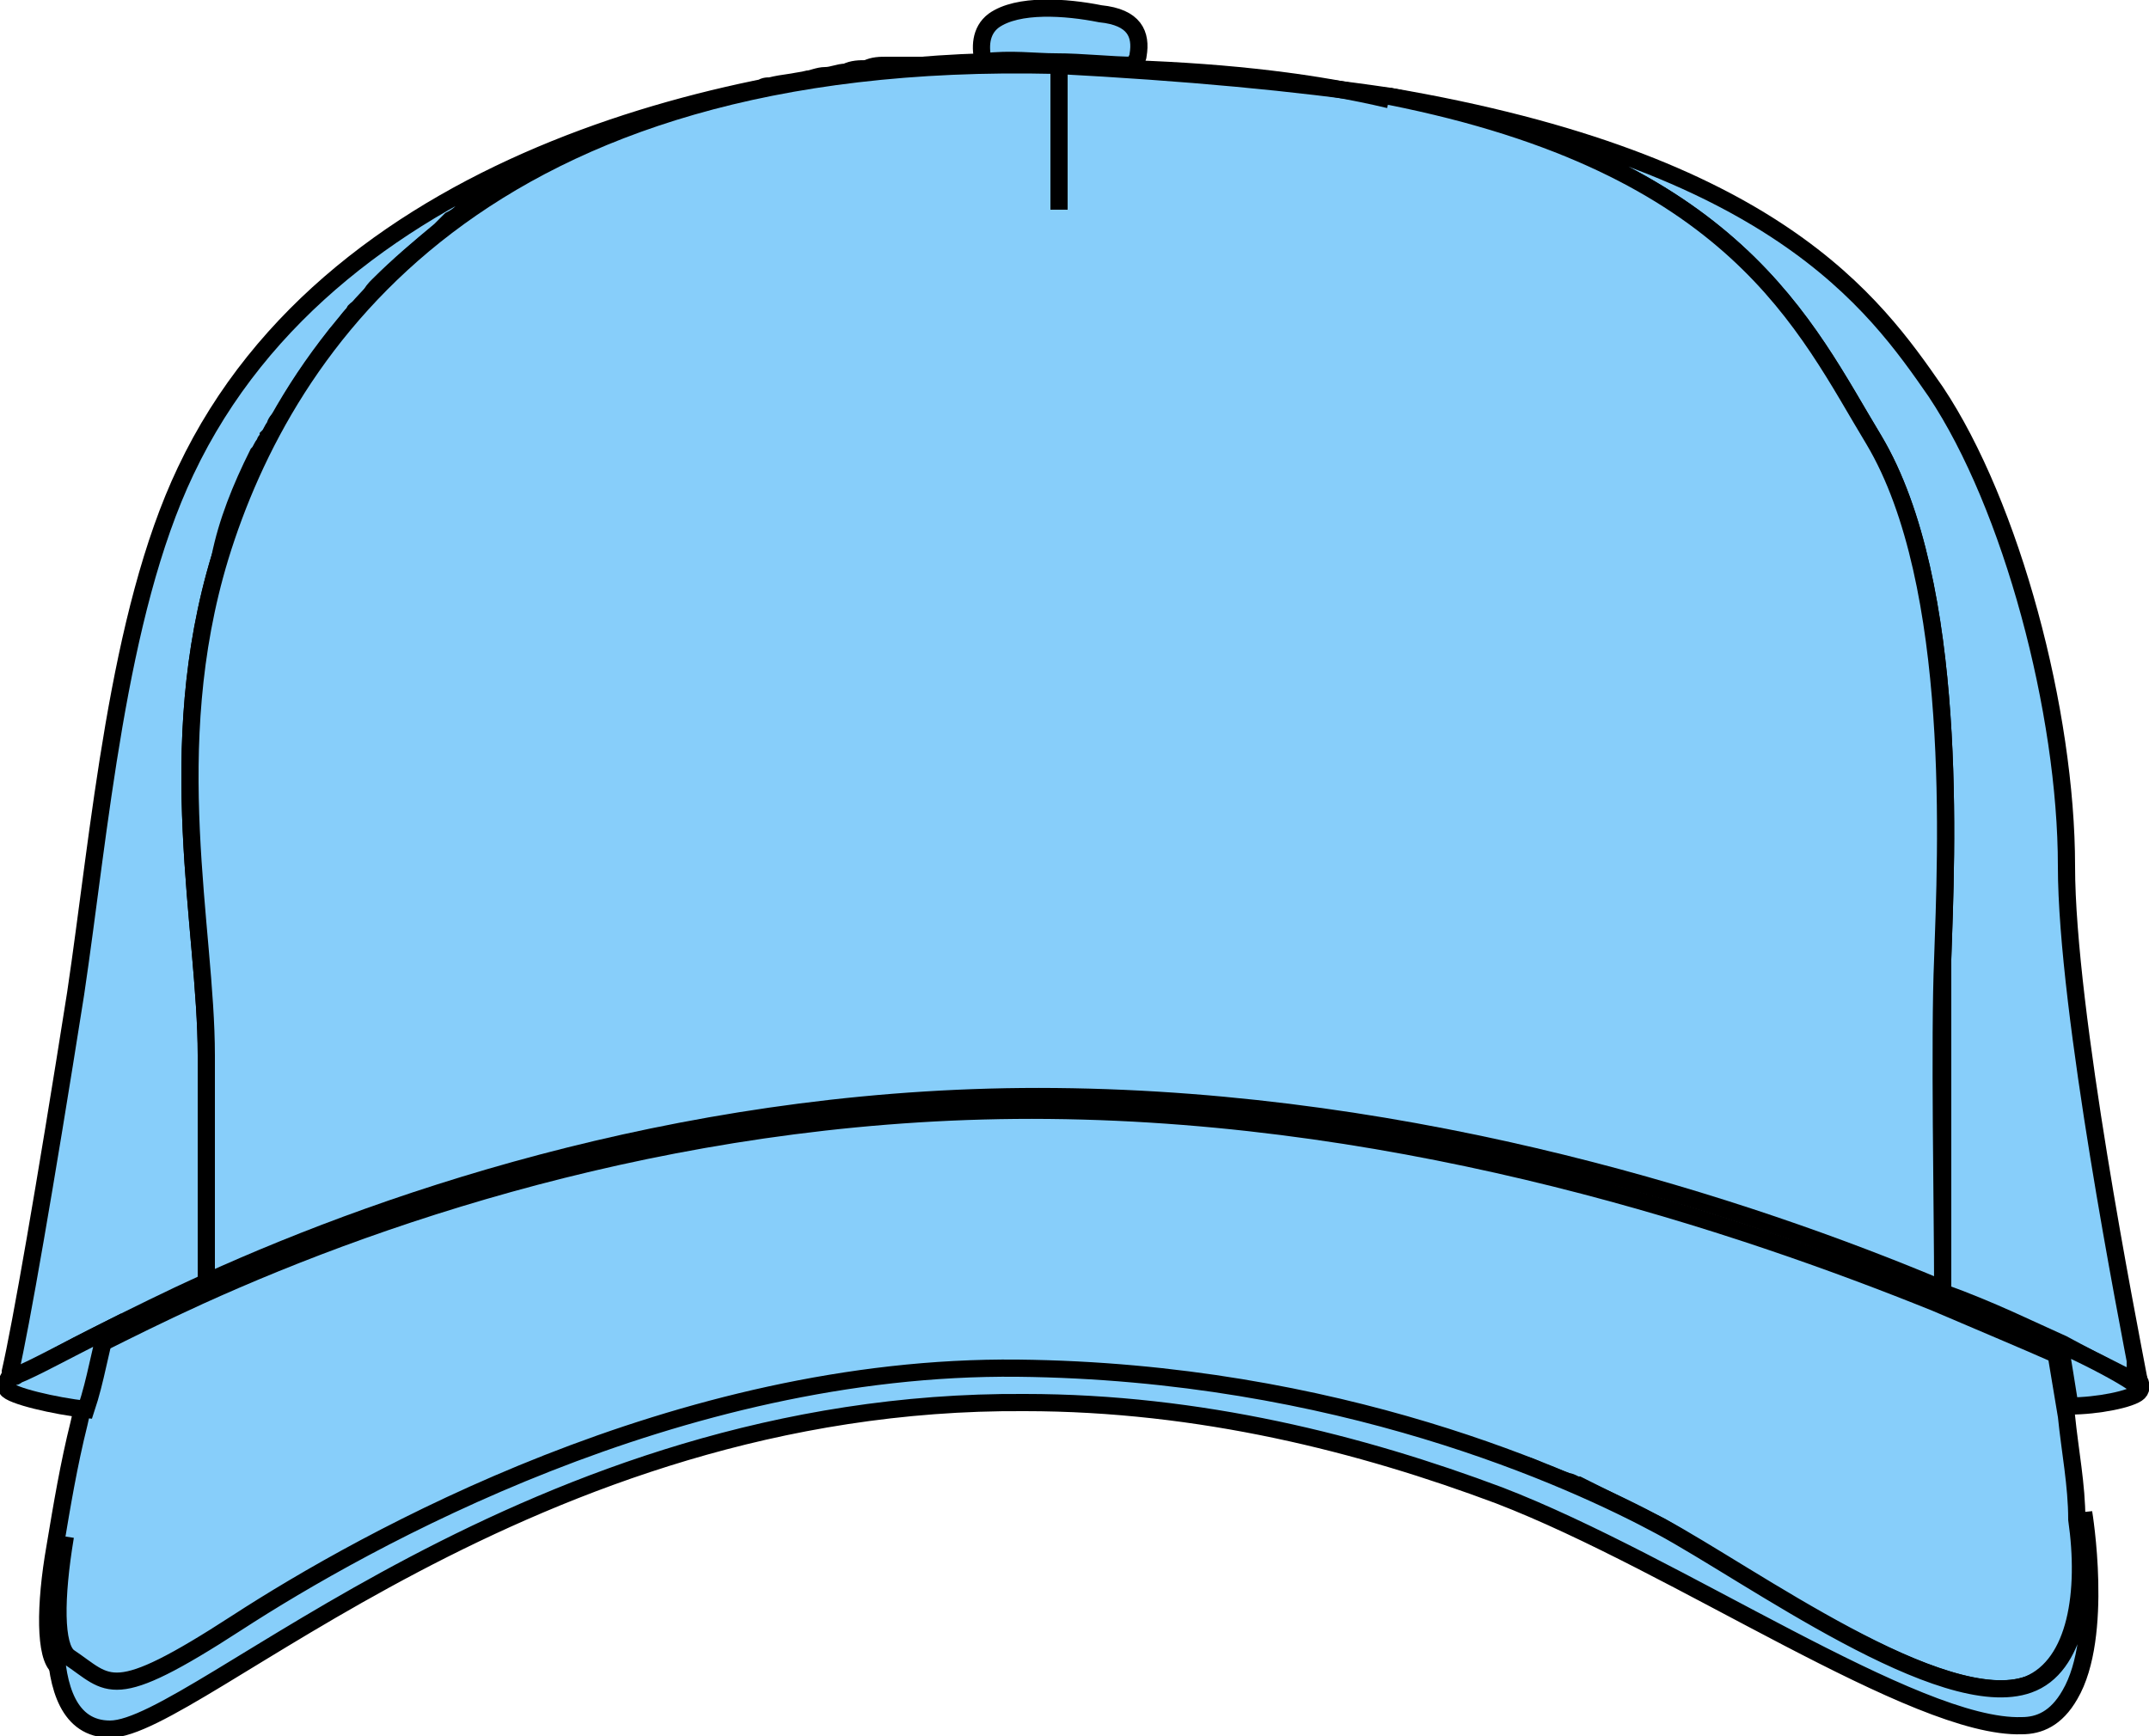
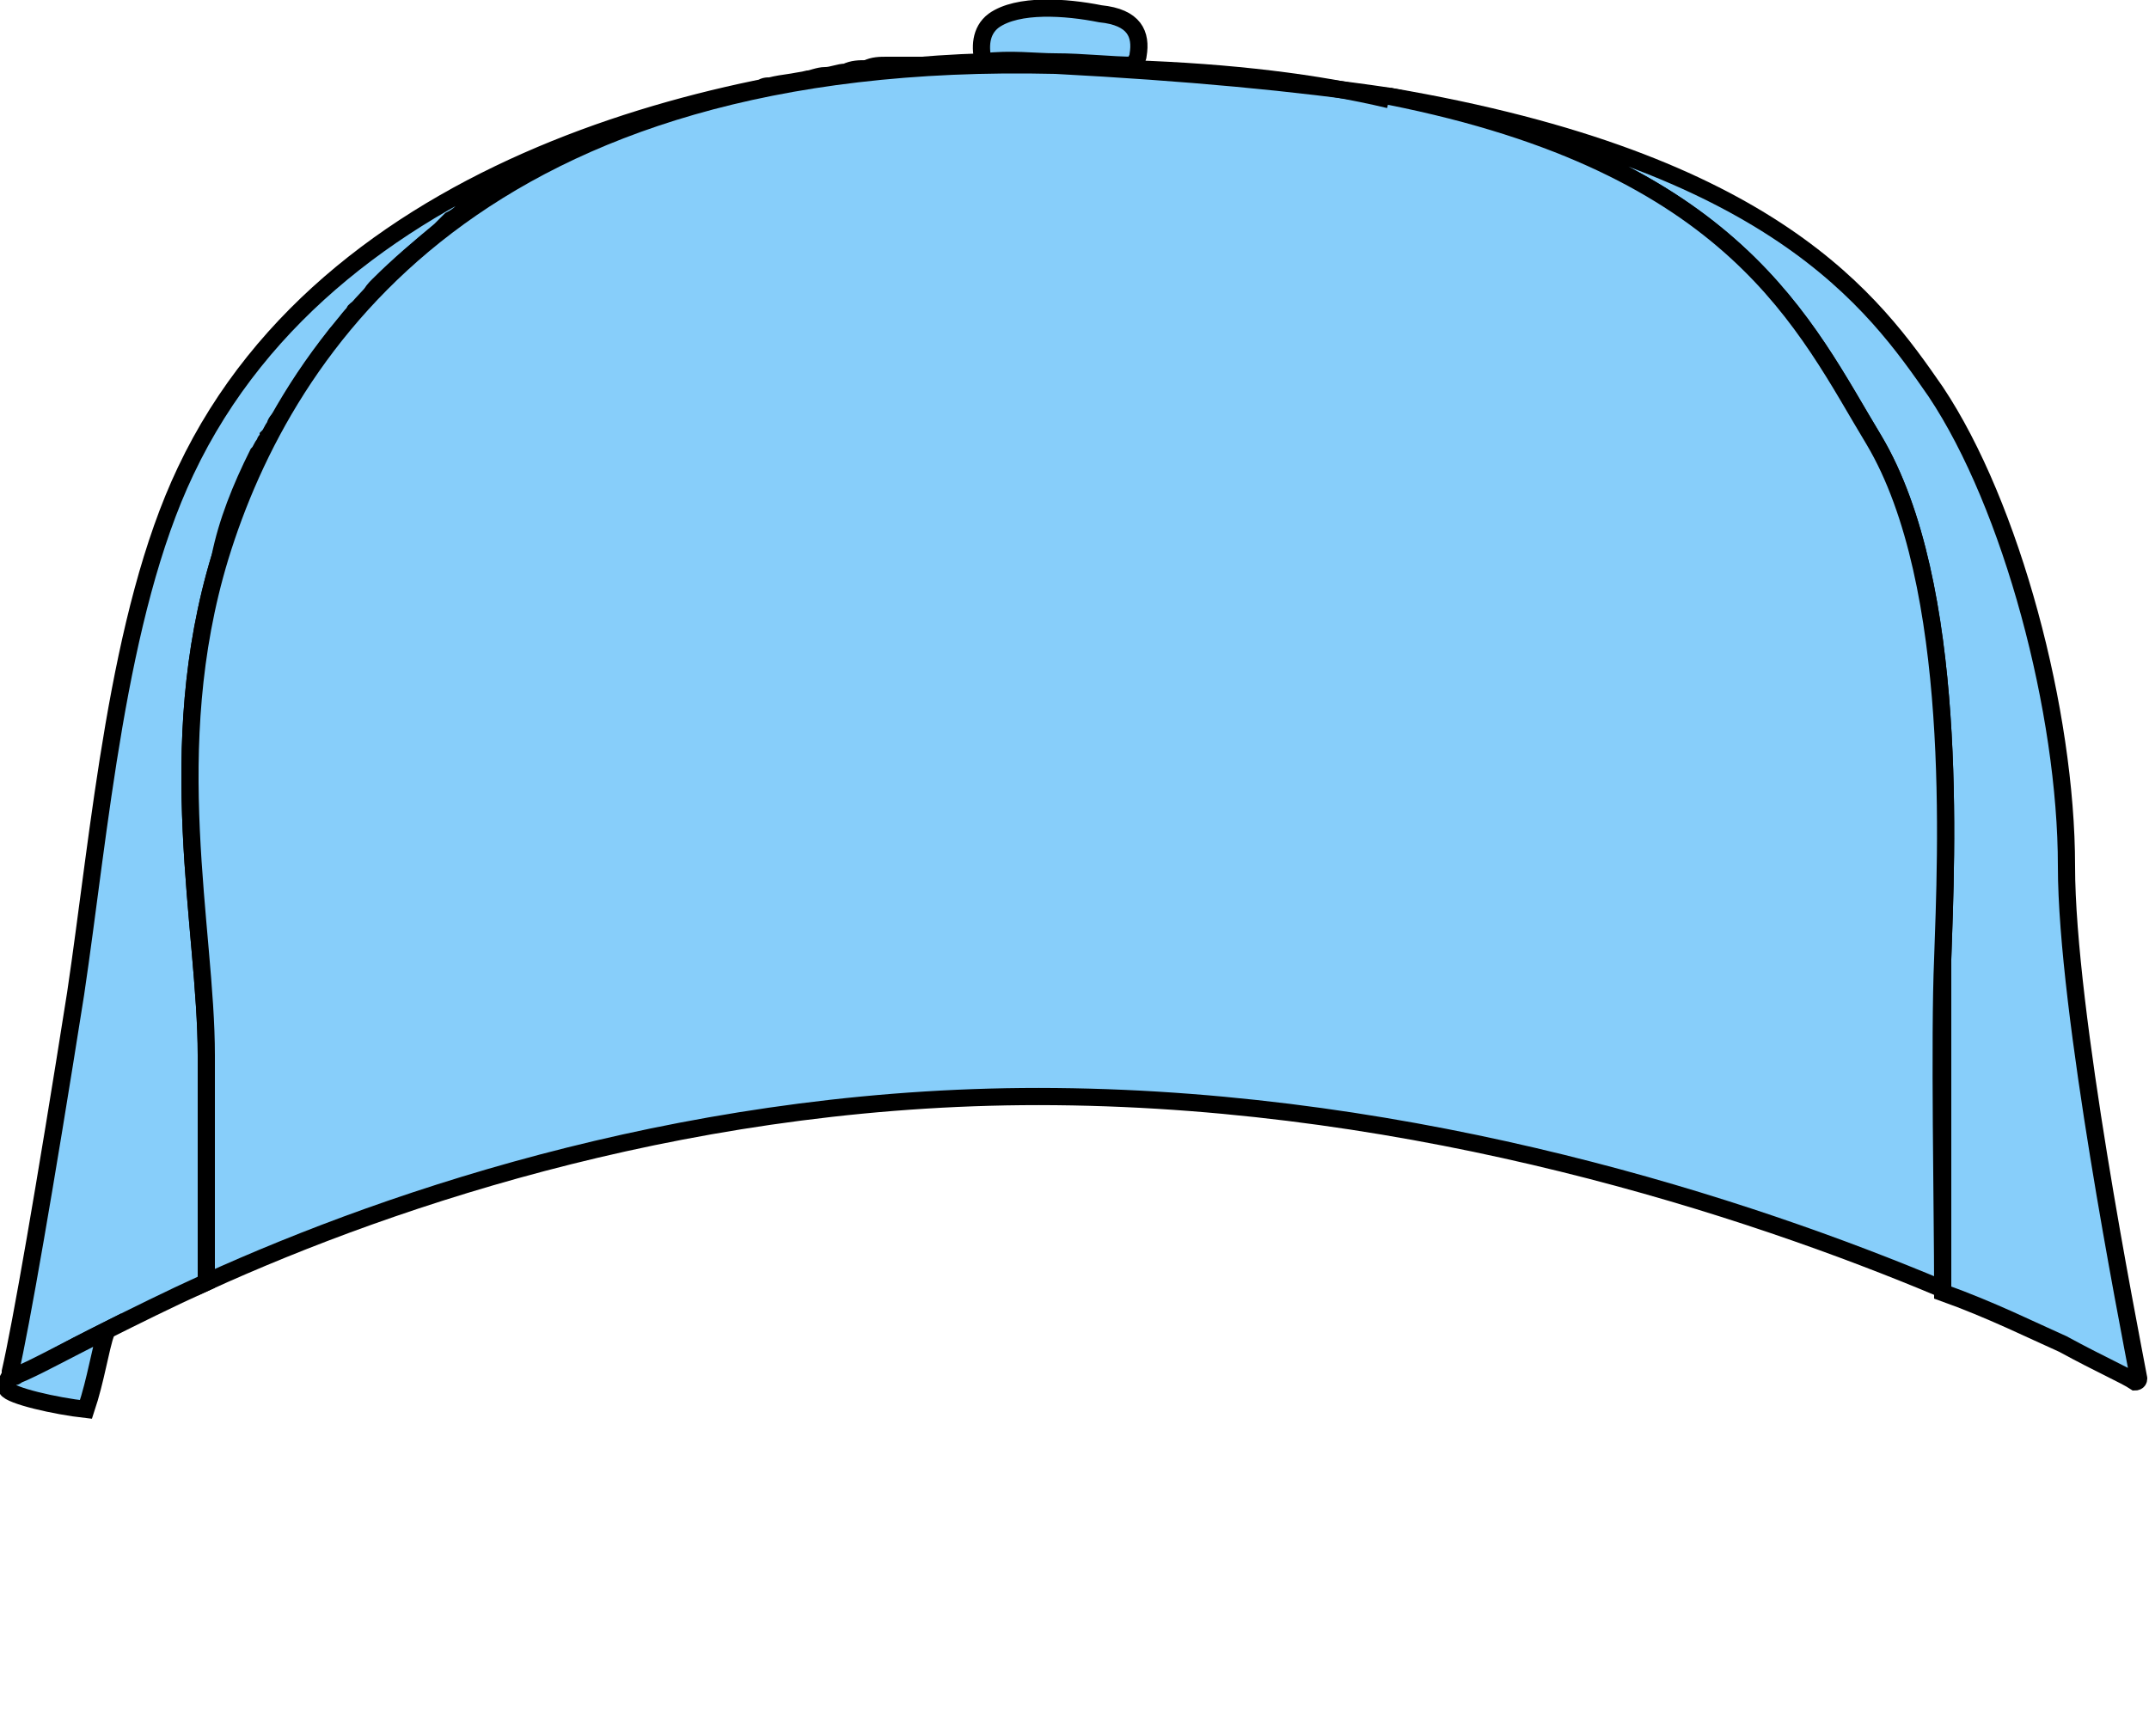
<svg xmlns="http://www.w3.org/2000/svg" version="1.1" x="0px" y="0px" viewBox="0 0 62.5 50.5" enable-background="new 0 0 62.5 50.5" xml:space="preserve">
  <g id="Ñëîé_1" display="none" opacity="0.55">
    <rect x="-738.7" y="-103.3" display="inline" fill-rule="evenodd" clip-rule="evenodd" fill="none" stroke="#000000" stroke-width="0.567" stroke-miterlimit="22.926" width="1030.5" height="959.4" />
    <path display="inline" fill-rule="evenodd" clip-rule="evenodd" fill="#000003" d="M-61.6,112.1L-61.6,112.1L-61.6,112.1z    M95.9,102.7c8.9,2.1,19.2,15.5,30.5,8c-1.8,7.9-11.1,3.4-15.7,1.2C108.2,110.8,97,104.2,95.9,102.7z M95.9,102.7   c-1.3-1.8-7.2-4.8-10.2-5.1L95.9,102.7L95.9,102.7z M-61.6,112.1c4.6,1.1,4.6,0.3,8.5-1.7c3.2-1.6,4.9-2.6,7.9-4.4   c3.5-2.1,12.3-8.1,16.3-8.4l-22.6,13.7c-3.2,2-4.2,3-9.3,3C-61.4,113.3-61.2,113.5-61.6,112.1L-61.6,112.1z M85.7,97.6l-1.5-0.7   L85.7,97.6L85.7,97.6z M-27.5,96.9l-1.5,0.7L-27.5,96.9L-27.5,96.9z M84.3,96.9l-1.5-0.7L84.3,96.9L84.3,96.9z M-26,96.1l-1.5,0.7   L-26,96.1L-26,96.1z M82.8,96.1l-1.5-0.7L82.8,96.1L82.8,96.1z M-24.6,95.4l-1.5,0.7L-24.6,95.4L-24.6,95.4z M81.4,95.4L79.8,95   L81.4,95.4L81.4,95.4z M-22.4,94.7c-0.8,0.7,1.3,0.7-2.2,0.7C-23.8,94.7-25.8,94.7-22.4,94.7L-22.4,94.7z M78.5,94l0.2,0.2   C78.7,94.2,78.4,94,78.5,94L78.5,94z M-20.9,94l-1.5,0.7L-20.9,94L-20.9,94z M77,93.2l0.2,0.2C77.2,93.4,77,93.3,77,93.2L77,93.2z    M-19.5,93.2l-1.5,0.7L-19.5,93.2L-19.5,93.2z M74.9,92.5c-1.2,1.2,0.8,0.4,0.8,0.4C77.6,93.7,75.6,91.7,74.9,92.5L74.9,92.5z    M-19.5,93.2l1.4-0.8L-19.5,93.2L-19.5,93.2z M73.4,91.8l0.2,0.2C73.6,92,73.3,91.9,73.4,91.8L73.4,91.8z M-15.8,91.8l-1.4,0.8   L-15.8,91.8z M-15.8,91.8l1.4-0.8L-15.8,91.8L-15.8,91.8z M-13.7,90.3c0.8-0.8,2.8,1.2,0.8,0.4C-12.9,90.7-14.9,91.6-13.7,90.3   L-13.7,90.3z M-11.5,89.6c-0.1,0.1,0.2,0.2,0.2,0.2L-11.5,89.6L-11.5,89.6z M-10,88.9c-1.2,1.2,0.8,0.4,0.8,0.4   C-7.3,90-9.3,88.1-10,88.9L-10,88.9z M-7.9,88.2c0.8-0.8,2.8,1.2,0.8,0.4C-7.1,88.5-9.1,89.4-7.9,88.2L-7.9,88.2z M-5.7,87.4   c-1.2,1.2,0.8,0.4,0.8,0.4C-2.9,88.6-4.9,86.7-5.7,87.4L-5.7,87.4z M-2.8,86.7l0.2,0.2C-2.6,86.9-2.9,86.8-2.8,86.7L-2.8,86.7z    M-0.6,86l0.2,0.2C-0.4,86.2-0.7,86.1-0.6,86L-0.6,86z M2.3,85.3l0.2,0.2C2.5,85.5,2.2,85.3,2.3,85.3L2.3,85.3z M-58.7,110.7   c-6.1,0-3.8-7.2-2.9-13.1c0.7-4.8,1.5-12.5,2.7-16.1c0.7-2-0.9-1.4,5.3-4.2c1.4-0.6,0.1-0.2,1.4-0.6c3-0.9-1.3,1.6,1.9-0.3l0.5-0.4   c5.1-4.3,0.5,0.8,5.1-2.7c1.8-1.4-1.4-0.7,3-1.1c1.3-0.1-0.3,0.3,0.6,0c1-0.3-0.4,0.4,1-0.8c4.4-3.6,21.3-7.5,27.9-9.1   c10.9-2.7,20.9-3.4,33.3-4.5l34.9,2c11,1.6,35,7.2,45.5,11.1l12.6,4.7c11.4,5.7,12.1,3.3,12.1,27.8c0,18.7-23.7-0.8-41.6-8.5   c-2.2-1-3.2-1.6-5.5-2.5c-17-6.8-32.5-10.8-54.5-10.8C-18.9,81.6-52,110.7-58.7,110.7L-58.7,110.7z M112.6,68.6   c1-1.6,0.8-3.6,0.8-5.8c-0.1-14.7,1.1-27.4,0-40.7c-0.7-8.8,0.2-11.5-3-20.9c-6-17.7-18.8-28.9-36.3-35.5c-8.2-3.1-32.5-5.9-42-5.9   v13.1h-2.2v-13.1c-28.8,0-52.4,6.4-68.7,28.5c-17.2,23.2-9.7,46.6-9.6,73.1c0,4.7-0.7,7.2-0.7,10.9c5.1-2.7,11.8-5.3,17.5-7.2   c37.1-12.3,68.5-13,107-4.2c7.4,1.7,12.7,3.1,19.6,5c6.2,1.8,13.3,3.8,18.4,6.3C113.2,69.4,113.5,70.5,112.6,68.6L112.6,68.6z    M90.1-28.7c2.1,2.9,5.1,1.2,15.4,16.5c13.2,19.7,10,43.3,10,69.1c0,9.9-1.4,12.1,2.2,13.1c-0.7,2.1,1.4,1.5-2.2,0.7   c0.3,3.3,0.5,2.4,3.3,4l12.7,6.9c-0.1-4.9-1.6-2.2-1.4-5.1l-3.4-26.4C123.9,30,124.4,6,111.3-11.5C107.3-16.8,96.7-27.1,90.1-28.7z    M90.1-28.7l-1.5-0.7L90.1-28.7L90.1-28.7z M88.6-29.4L88.6-29.4L88.6-29.4z M86.5-30.8l0.2,0.2C86.7-30.6,86.4-30.8,86.5-30.8   L86.5-30.8z M85-31.6l0.2,0.2C85.2-31.4,84.9-31.5,85-31.6L85-31.6z M83.6-32.3l0.2,0.2C83.8-32.1,83.5-32.2,83.6-32.3L83.6-32.3z    M-18.8-32.3c-6.5,0.5-21.1,12.4-24.6,16.8c-1.6,2-3,3.4-4.6,5.6c-10.5,15.2-12.2,39-13.7,57.4l-5,34.2l7.7-4.6   c2.9-1.6,5.5-2.7,8.2-4.1c0-14.1-0.1-29.3-1.3-43l2.2-23.6c2.7-11.2,13-25.3,20.9-31.4c1.8-1.4,2.8-2.4,4.9-3.8   c0.9-0.6,1.6-1,2.6-1.7c0.7-0.5,0.7-0.4,1.3-0.8C-18.9-32.1-19.5-31.6-18.8-32.3z M-18.8-32.3L-18.8-32.3L-18.8-32.3z M34.9-41.7   H24.8c0.1-4.5,2-4.4,5.8-4.4c2.8,0,5.4,0.6,7.3,1.5C37.4-43,37.1-41.7,34.9-41.7L34.9-41.7z M38.8-41.4c0.5-4.1-0.1-5.5-4.7-6.1   c-3.8-0.5-7.4,0.2-10.3,1.3l-1.2,4.6c-28.5,2.3-60.3,8.2-74.1,34.7c-11,21.1-9.9,45.1-13.3,68.6c-1.1,7.2-3.6,16.2-4,23L-62,86   c-0.9,8.6-6.8,25,1.9,29.8c9.3,3,45-40.2,108.8-29.1c41,7.2,62.5,33.5,75.2,29.5c7.7-2.5,3.7-22.7,3.1-30.3l6.4-1.5   c-0.2-6.2-3-16.3-4-23.2c-1.1-8.2-1.8-16.6-2.7-25C120.8-19.4,104.1-35.8,38.8-41.4z" />
  </g>
  <g id="Layer_2">
    <g>
      <path fill="#87CEFA" stroke="#000000" stroke-width="0.5" stroke-miterlimit="10" d="M30.7,1.9c-0.3,0-0.6,0-0.9,0h-0.1    c-0.2,0-0.4,0-0.6,0c-0.2,0-0.4,0-0.6,0c-0.2,0-0.4,0-0.6,0c-0.2,0-0.4,0-0.7,0c0,0-0.1,0-0.1,0c-0.2,0-0.3,0-0.5,0    c-0.1,0-0.1,0-0.2,0c-0.2,0-0.3,0-0.5,0c0,0-0.1,0-0.1,0c-0.2,0-0.4,0-0.6,0.1c-0.2,0-0.4,0-0.6,0.1c-0.2,0-0.4,0.1-0.6,0.1    c-0.2,0-0.4,0.1-0.5,0.1c-0.4,0.1-0.7,0.1-1.1,0.2c-0.1,0-0.2,0-0.3,0.1c-0.1,0-0.3,0.1-0.4,0.1c-0.2,0-0.4,0.1-0.6,0.2    c-0.2,0-0.3,0.1-0.5,0.1c-0.4,0.1-0.8,0.2-1.2,0.3c-0.1,0-0.3,0.1-0.4,0.1c-0.2,0.1-0.4,0.2-0.6,0.2c-0.1,0-0.2,0.1-0.3,0.1    C17.8,3.9,17.6,4,17.4,4c-0.1,0-0.2,0.1-0.3,0.1c-0.2,0.1-0.4,0.2-0.5,0.2c-0.3,0.1-0.5,0.2-0.7,0.4c-0.9,0.4-1.6,0.9-2.4,1.4    c-0.1,0.1-0.2,0.2-0.4,0.3c-0.1,0.1-0.2,0.2-0.3,0.3c-0.6,0.5-1.2,1-1.8,1.6c-0.1,0.1-0.2,0.2-0.2,0.3c0,0,0,0,0,0    c-0.1,0.1-0.2,0.2-0.2,0.3C10.4,9,10.3,9,10.3,9.1c-0.1,0.1-0.2,0.2-0.3,0.4C9.9,9.6,9.8,9.7,9.8,9.7c-0.6,0.8-1.2,1.6-1.6,2.4    C8.1,12.2,8,12.3,8,12.4c-0.1,0.1-0.1,0.2-0.2,0.3c0,0.1-0.1,0.1-0.1,0.2c-0.1,0.1-0.1,0.2-0.2,0.3c-0.5,1-0.9,2-1.1,3    C4.7,21.8,6,27,6,30.7c0,2,0,3.9,0,5.3v1.3c-1.1,0.5-2.1,1-2.9,1.4c-1.2,0.6-2.1,1.1-2.5,1.4c-0.1,0-0.2,0-0.2,0    c-0.1,0-0.1-0.1-0.1-0.2c0.3-1.3,1-5.3,1.9-11c0.7-4.7,1.2-11,3.2-15.2C9.8,4.4,21.9,2,28.6,1.8C29.4,1.8,30.1,1.8,30.7,1.9z" />
      <path fill="#87CEFA" stroke="#000000" stroke-width="0.5" stroke-miterlimit="10" d="M62.2,40.1c0,0.1-0.1,0.1-0.1,0.1    c-0.3-0.2-1-0.5-2.1-1.1c-0.9-0.4-2.1-1-3.5-1.5c0-0.6,0-1.4,0-2.3c0-2.5,0-5.7,0-7.4c0.1-3,0.5-10.9-2-15.1c-2-3.3-4-8-14.1-10    c11.2,1.9,14.1,6,15.9,8.6c2.2,3.3,3.8,9.3,3.8,13.8C60.1,29.4,61.9,38.5,62.2,40.1C62.2,40,62.2,40,62.2,40.1L62.2,40.1    C62.2,40.1,62.2,40.1,62.2,40.1z" />
-       <path fill="#87CEFA" stroke="#000000" stroke-width="0.5" stroke-miterlimit="10" d="M59,49c-2.4,0.9-8.1-3.1-10.7-4.6    c-0.6-0.3-1.4-0.7-2.4-1.2c-0.1,0-0.2-0.1-0.3-0.1c-0.3-0.1-0.5-0.2-0.8-0.3c-0.2-0.1-0.4-0.2-0.6-0.2c-0.1,0-0.2-0.1-0.4-0.1    c-0.2-0.1-0.3-0.1-0.5-0.2c-0.1,0-0.2-0.1-0.4-0.1c-0.1,0-0.2-0.1-0.3-0.1c-0.1,0-0.2-0.1-0.3-0.1c-0.1,0-0.2-0.1-0.4-0.1    c-0.2-0.1-0.4-0.1-0.7-0.2c-0.1,0-0.2-0.1-0.4-0.1c-0.1,0-0.2-0.1-0.4-0.1c-0.2-0.1-0.5-0.1-0.8-0.2c-0.1,0-0.3-0.1-0.4-0.1h0    c-0.5-0.1-1.1-0.3-1.6-0.4c-0.2,0-0.4-0.1-0.5-0.1c-0.8-0.2-1.6-0.3-2.4-0.4c-0.2,0-0.3,0-0.5-0.1c-0.2,0-0.4,0-0.6-0.1    c-0.2,0-0.4,0-0.6-0.1c-0.2,0-0.3,0-0.5,0c-0.2,0-0.4,0-0.6,0c0,0-0.1,0-0.1,0c-0.2,0-0.4,0-0.6,0c-0.1,0-0.2,0-0.2,0    c-0.2,0-0.5,0-0.7,0c-0.3,0-0.6,0-0.9,0h-0.3c-0.2,0-0.4,0-0.6,0c-0.3,0-0.5,0-0.8,0c-0.3,0-0.5,0-0.8,0c-0.4,0-0.8,0.1-1.1,0.1    c-0.1,0-0.2,0-0.3,0c-0.2,0-0.3,0-0.5,0.1c-0.2,0-0.4,0.1-0.6,0.1h0c-0.2,0-0.4,0.1-0.6,0.1c-0.7,0.1-1.3,0.2-1.9,0.4    c-0.1,0-0.3,0.1-0.4,0.1c-0.2,0-0.3,0.1-0.4,0.1c-0.2,0-0.4,0.1-0.5,0.1c-0.2,0-0.3,0.1-0.4,0.1c0,0-0.1,0-0.1,0h0    c-0.7,0.2-1.5,0.4-2.2,0.7c-0.1,0-0.3,0.1-0.4,0.1c-0.3,0.1-0.5,0.2-0.8,0.3c-0.2,0.1-0.4,0.2-0.7,0.3c-0.9,0.3-1.8,0.7-2.6,1.1    c-0.1,0-0.2,0.1-0.3,0.2c-0.4,0.2-0.9,0.4-1.3,0.6c-0.2,0.1-0.4,0.2-0.6,0.3c-0.2,0.1-0.4,0.2-0.6,0.3c-0.1,0-0.2,0.1-0.3,0.2    c-0.4,0.2-0.7,0.4-1.1,0.6c-0.2,0.1-0.3,0.2-0.5,0.3c-0.8,0.5-1.5,0.9-2.1,1.3c-3.7,2.4-3.7,1.8-4.9,1c-0.4-0.3-0.4-1.8-0.1-3.5    c0,0,0,0,0,0c0,0,0,0,0,0c0.2-1.2,0.4-2.4,0.7-3.6c0.2-0.9,0.4-1.8,0.6-2.3c0.8-0.4,1.8-0.9,2.9-1.4c5.5-2.5,14.4-5.5,24.7-5.4    c10.6,0.1,20.1,3.3,25.8,5.6c1.4,0.6,2.6,1.1,3.5,1.5c0.1,0.6,0.2,1.2,0.3,1.8c0.1,1,0.3,2,0.3,3C60.7,46.3,60.4,48.4,59,49z" />
      <path fill="#87CEFA" stroke="#000000" stroke-width="0.5" stroke-miterlimit="10" d="M56.5,27.9c-0.1,2.3,0,7.3,0,9.6    c-5.7-2.4-15.2-5.5-25.8-5.6C20.4,31.8,11.5,34.8,6,37.3c0-1.2,0-3.8,0-6.6c0-3.7-1.3-8.9,0.4-14.5C8.3,10,14,1.5,30.7,1.9    c3.8,0.2,7,0.5,9.7,0.9c10.1,2,12.1,6.7,14.1,10C57,17,56.6,24.9,56.5,27.9z" />
      <path fill="none" stroke="#000000" stroke-width="0.5" stroke-miterlimit="10" d="M32.9,2c2.9,0.1,5.4,0.4,7.5,0.9" />
      <path fill="#87CEFA" stroke="#000000" stroke-width="0.5" stroke-miterlimit="10" d="M33.1,1.6c0,0.1-0.1,0.2-0.1,0.3    c-0.7,0-1.5-0.1-2.3-0.1c-0.6,0-1.3-0.1-2.1,0c-0.1-0.4-0.1-0.9,0.3-1.2C29.6,0.1,31,0.2,32,0.4C33,0.5,33.2,1,33.1,1.6z" />
-       <line fill="none" stroke="#000000" stroke-width="0.5" stroke-miterlimit="10" x1="30.8" y1="1.9" x2="30.8" y2="6.1" />
-       <path fill="#87CEFA" stroke="#000000" stroke-width="0.5" stroke-miterlimit="10" d="M60.2,49.3c-0.4,0.7-0.9,0.9-1.4,0.9    c-3.1,0.1-10-4.7-15.2-6.7c-4-1.5-8.7-2.7-13.8-2.7c-14.4-0.1-24.1,9.5-26.6,9.5c-2.4,0-1.4-4.9-1.3-5.6c-0.3,1.8-0.3,3.2,0.1,3.5    c1.2,0.8,1.2,1.4,4.9-1c3.7-2.4,12.8-7.5,22.7-7.4c9.3,0.1,16.1,3.2,18.7,4.6c2.6,1.4,8.2,5.5,10.7,4.6c1.4-0.5,1.7-2.6,1.6-5l0,0    C60.6,44,61.2,47.6,60.2,49.3z" />
      <path fill="#87CEFA" stroke="#000000" stroke-width="0.5" stroke-miterlimit="10" d="M3.1,38.7c-0.2,0.6-0.3,1.4-0.6,2.3    c-0.9-0.1-2.2-0.4-2.3-0.6c-0.1-0.1,0-0.2,0.1-0.4c0.1,0,0.1,0.1,0.2,0C1,39.8,1.9,39.3,3.1,38.7z" />
-       <path fill="#87CEFA" stroke="#000000" stroke-width="0.5" stroke-miterlimit="10" d="M62.2,40.5c-0.2,0.2-1.2,0.4-2,0.4    c-0.1-0.6-0.2-1.3-0.3-1.8c1.1,0.5,1.8,0.9,2.1,1.1c0.1,0,0.1,0,0.1-0.1c0,0,0,0,0-0.1C62.3,40.2,62.3,40.4,62.2,40.5z" />
    </g>
  </g>
</svg>